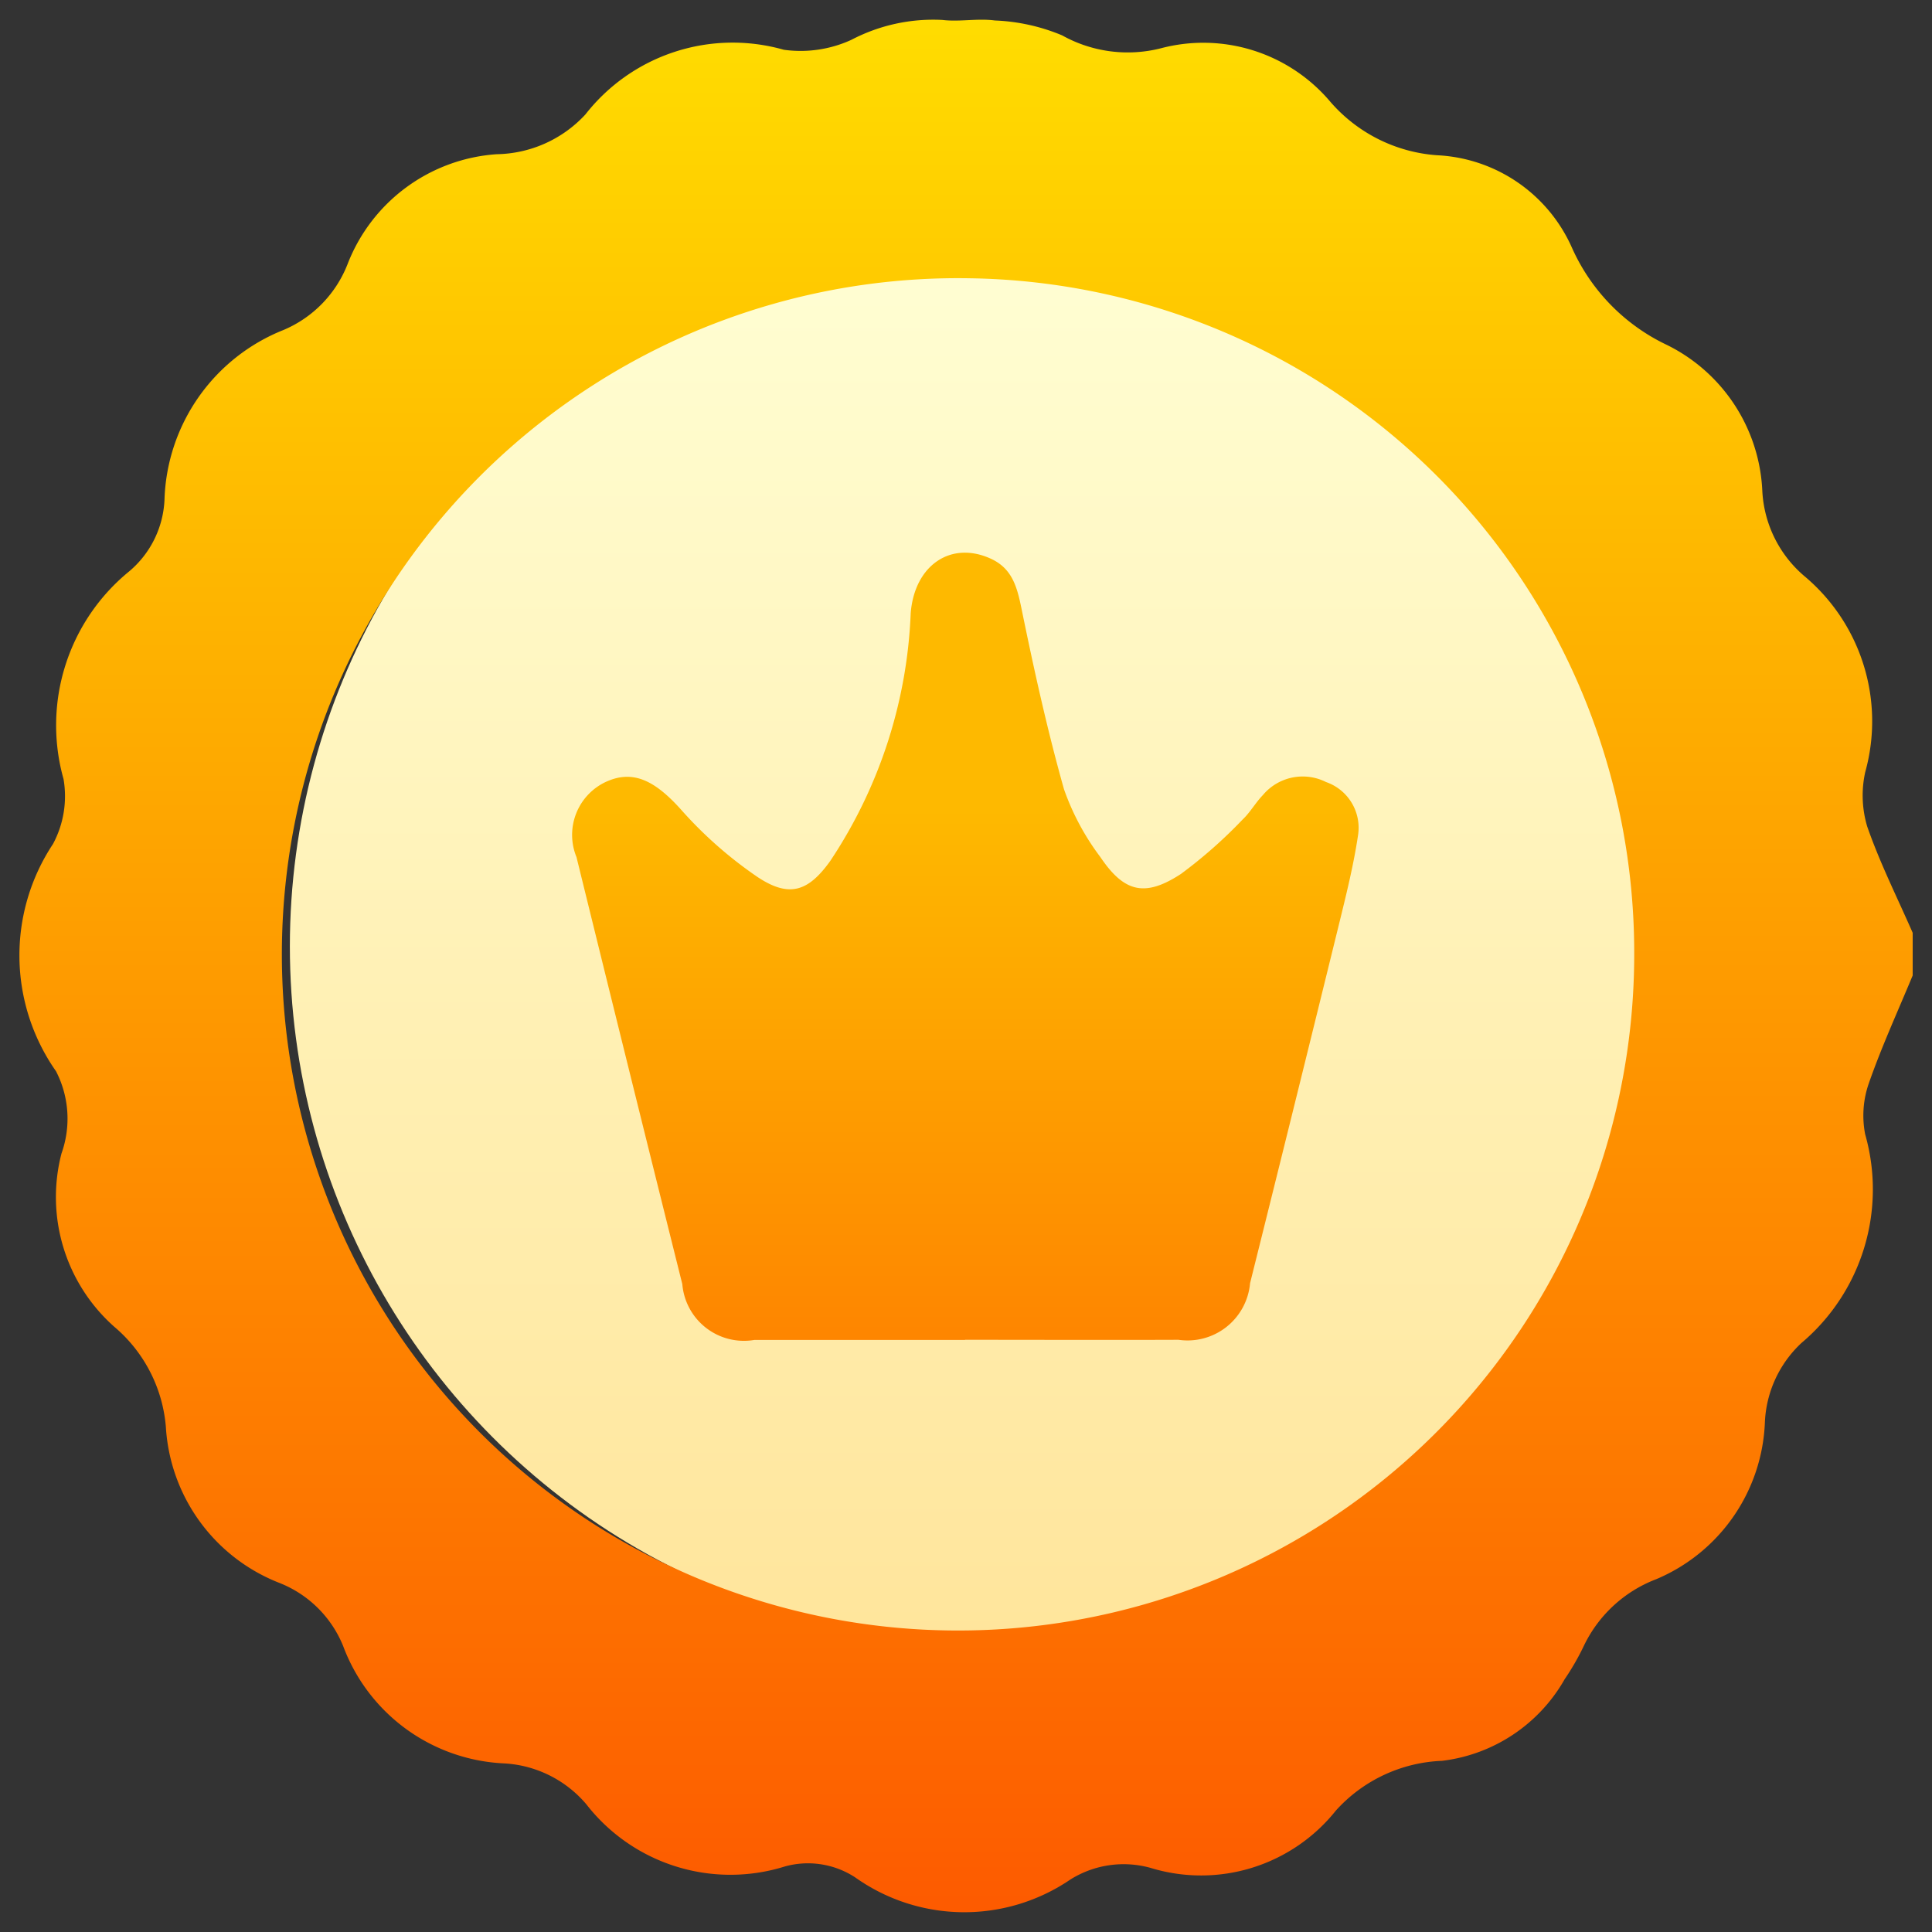
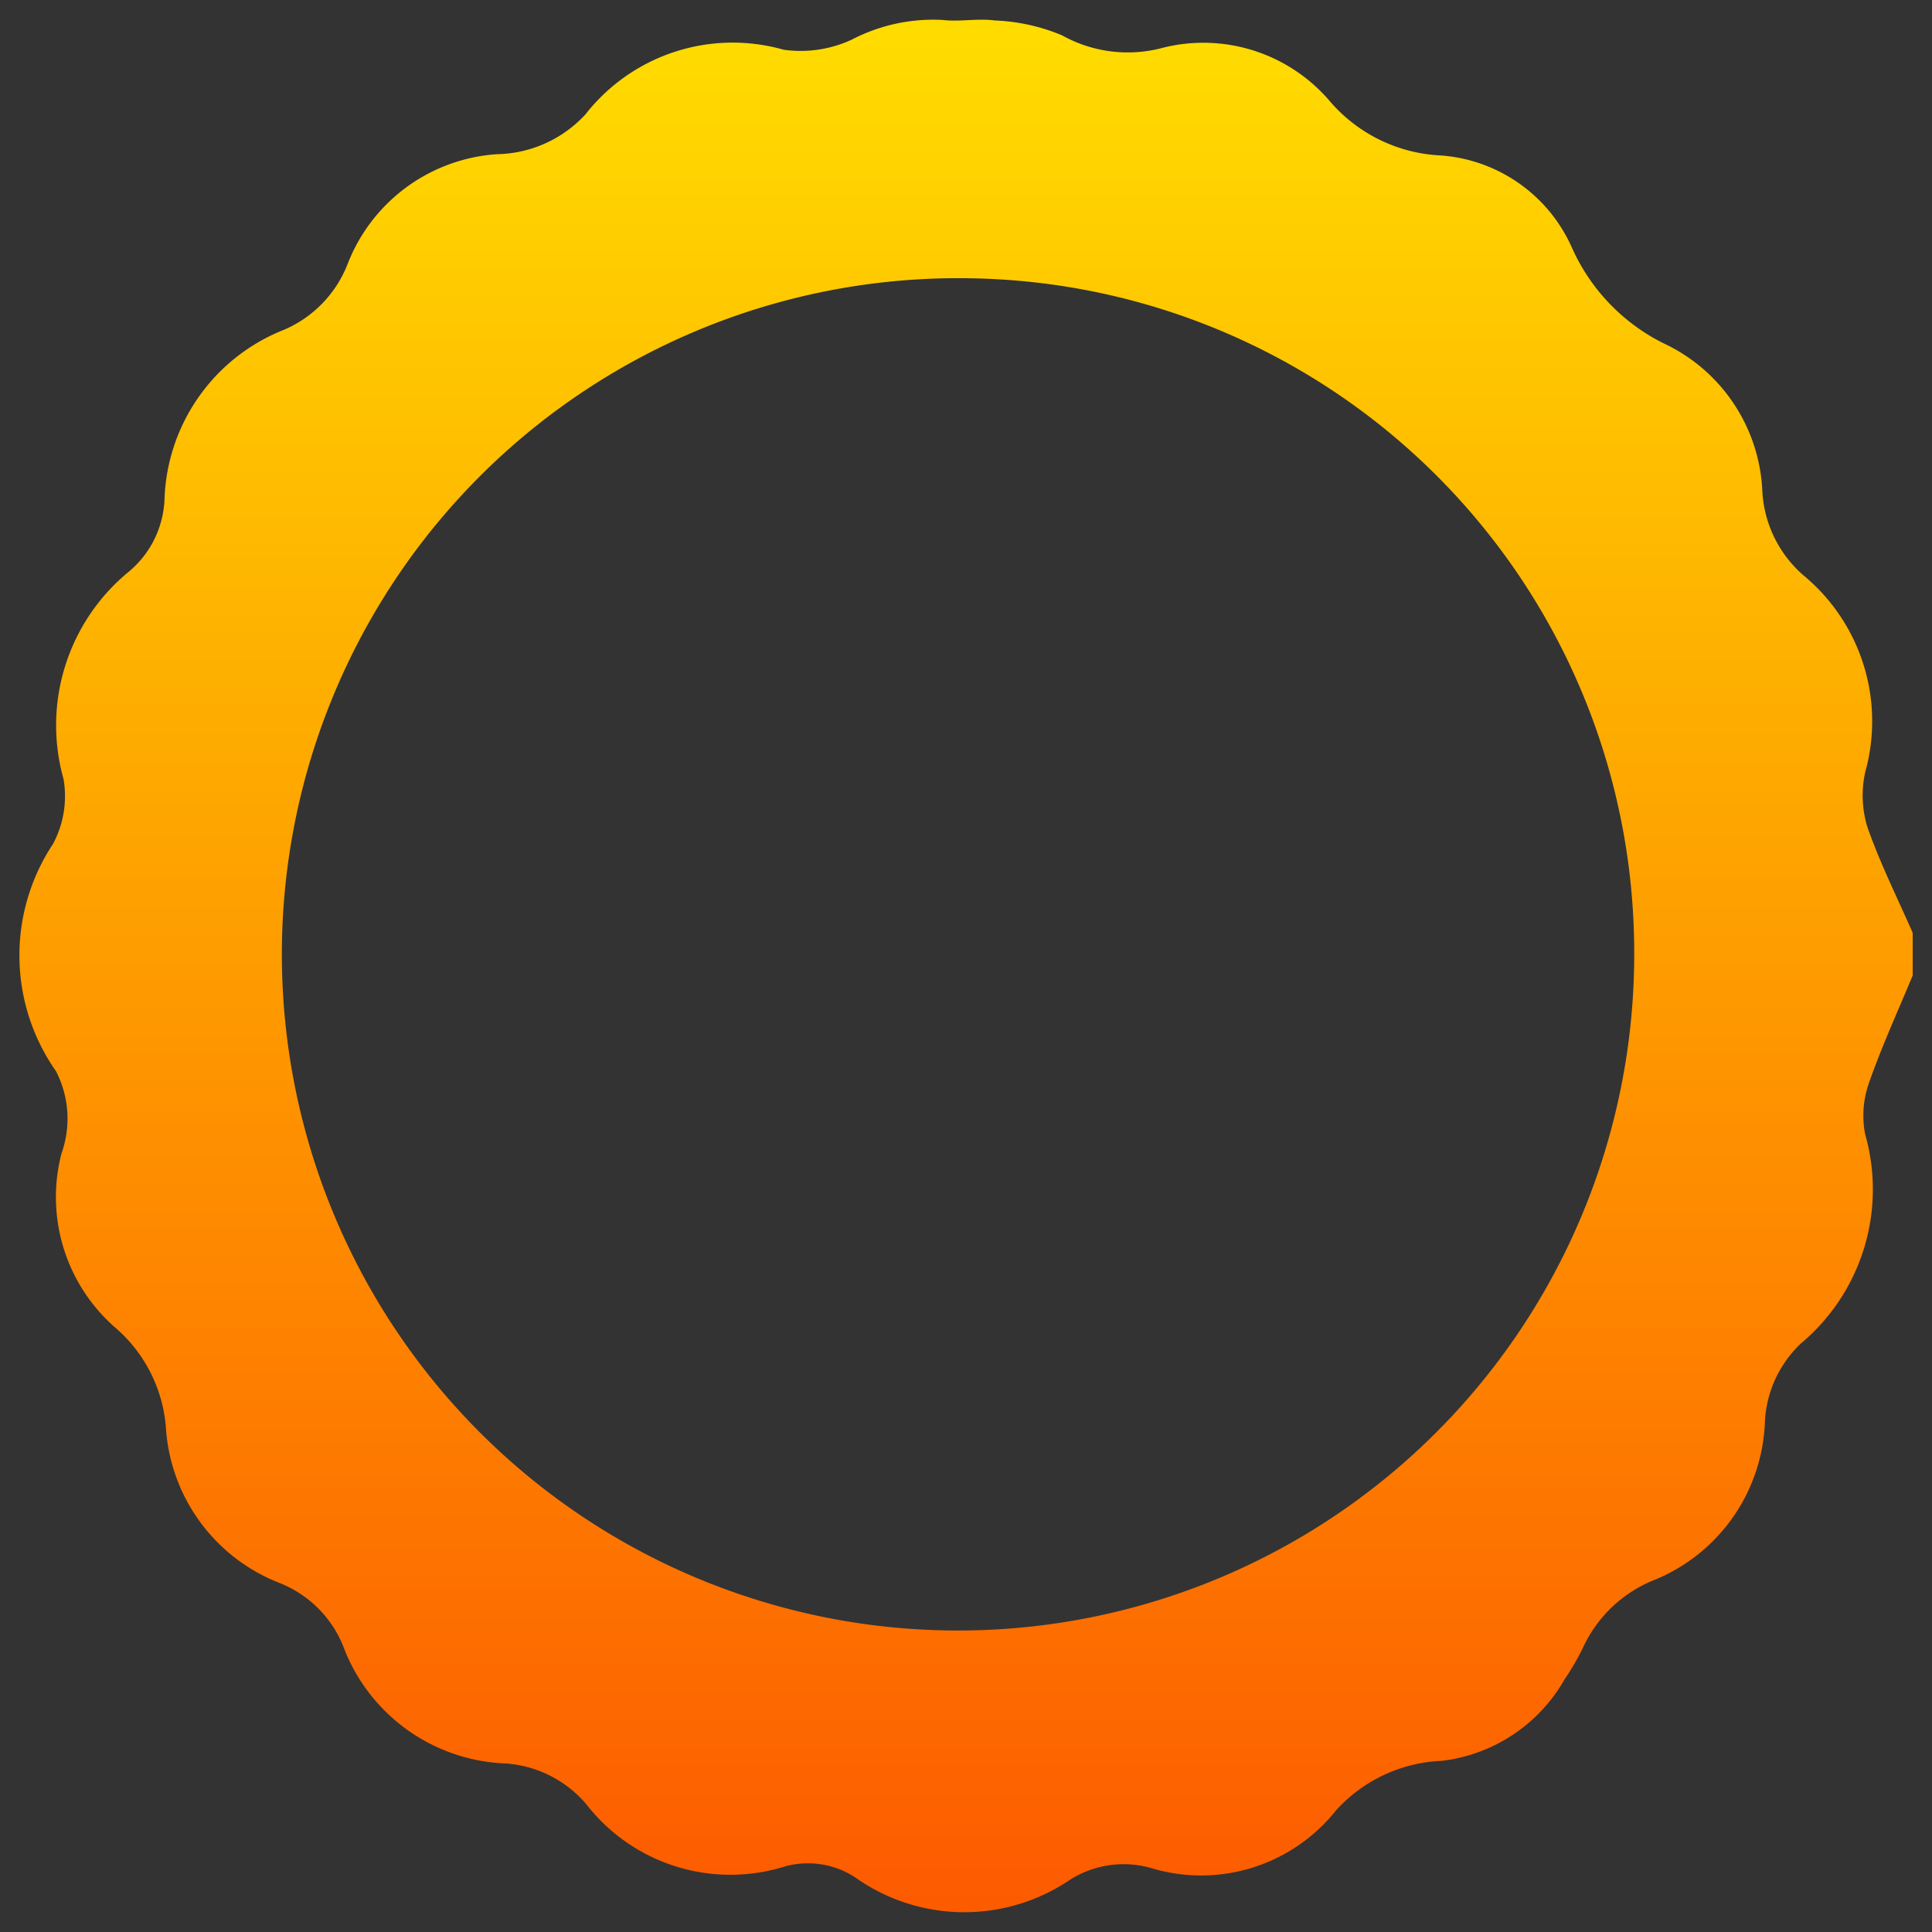
<svg xmlns="http://www.w3.org/2000/svg" width="50.002" height="50.003" viewBox="0 0 50.002 50.003">
  <rect x="0" y="0" width="50.002" height="50.003" fill="#333333" stroke="none" />
  <defs>
    <linearGradient id="linear-gradient" x1="0.5" x2="0.5" y2="1" gradientUnits="objectBoundingBox">
      <stop offset="0" stop-color="#fffed3" />
      <stop offset="1" stop-color="#ffe59b" />
    </linearGradient>
    <linearGradient id="linear-gradient-2" x1="0.5" y1="0.336" x2="0.5" y2="1" gradientUnits="objectBoundingBox">
      <stop offset="0" stop-color="#feb900" />
      <stop offset="1" stop-color="#fe8500" />
    </linearGradient>
    <linearGradient id="linear-gradient-3" x1="0.5" x2="0.5" y2="1" gradientUnits="objectBoundingBox">
      <stop offset="0" stop-color="#ffdc00" />
      <stop offset="1" stop-color="#fd5b00" />
    </linearGradient>
  </defs>
  <g id="Group_23390" data-name="Group 23390" transform="translate(-1115.498 -281.507)">
-     <circle id="Ellipse_1012" data-name="Ellipse 1012" cx="18" cy="18" r="18" transform="translate(1123 288)" fill="url(#linear-gradient)" />
-     <path id="Path_23649" data-name="Path 23649" d="M25.057,33.69c-1.818,0-3.636,0-5.454,0a1.6,1.6,0,0,1-1.864-1.444Q16.359,26.721,15,21.193a1.514,1.514,0,0,1,.745-1.939c.7-.33,1.267-.058,1.947.695a10.694,10.694,0,0,0,2,1.764c.813.537,1.306.377,1.876-.42a12.449,12.449,0,0,0,2.082-6.416c.1-1.244,1.051-1.884,2.087-1.4.543.255.667.732.78,1.283.321,1.569.666,3.137,1.1,4.677a6.469,6.469,0,0,0,.941,1.755c.617.915,1.153,1.046,2.085.438a12.278,12.278,0,0,0,1.593-1.405c.2-.187.337-.439.528-.636a1.344,1.344,0,0,1,1.635-.338,1.253,1.253,0,0,1,.829,1.373c-.118.793-.315,1.576-.506,2.357q-1.135,4.623-2.289,9.241a1.625,1.625,0,0,1-1.854,1.464c-1.841.007-3.682,0-5.523,0" transform="translate(1115.418 282.496)" fill="url(#linear-gradient-2)" />
    <path id="Path_23646" data-name="Path 23646" d="M49.252,24.176v1.1c-.383.924-.8,1.834-1.13,2.777a2.53,2.53,0,0,0-.1,1.333,5.2,5.2,0,0,1-1.647,5.4,2.98,2.98,0,0,0-.948,2.055A4.6,4.6,0,0,1,42.617,40.9a3.434,3.434,0,0,0-1.893,1.763,6.559,6.559,0,0,1-.48.828,4.229,4.229,0,0,1-3.172,2.111,3.9,3.9,0,0,0-2.749,1.288,4.461,4.461,0,0,1-4.791,1.484,2.594,2.594,0,0,0-2.08.3,4.875,4.875,0,0,1-5.567-.054,2.232,2.232,0,0,0-1.819-.285,4.723,4.723,0,0,1-5.14-1.607,3,3,0,0,0-2.137-1.06,4.674,4.674,0,0,1-4.159-3.04A2.943,2.943,0,0,0,6.988,41a4.629,4.629,0,0,1-2.945-4.038A3.8,3.8,0,0,0,2.71,34.37a4.484,4.484,0,0,1-1.368-4.489A2.678,2.678,0,0,0,1.2,27.755a5.218,5.218,0,0,1-.079-5.881,2.615,2.615,0,0,0,.273-1.683,5.141,5.141,0,0,1,1.7-5.374,2.569,2.569,0,0,0,.913-1.847,4.888,4.888,0,0,1,3.081-4.4,3.054,3.054,0,0,0,1.66-1.711,4.466,4.466,0,0,1,3.86-2.838,3.192,3.192,0,0,0,2.294-1.03,4.835,4.835,0,0,1,5.134-1.673,3.151,3.151,0,0,0,1.748-.257A4.565,4.565,0,0,1,24.138.546C24.584.6,25.049.5,25.5.56A5.008,5.008,0,0,1,27.24.946a3.484,3.484,0,0,0,2.553.334,4.3,4.3,0,0,1,4.382,1.378,4.03,4.03,0,0,0,2.769,1.39,4.029,4.029,0,0,1,3.488,2.39,5.066,5.066,0,0,0,2.459,2.519,4.434,4.434,0,0,1,2.469,3.775,3.1,3.1,0,0,0,1.079,2.2,4.9,4.9,0,0,1,1.585,5.08,2.8,2.8,0,0,0,.051,1.408c.327.941.777,1.838,1.177,2.752M24.845,7.232a17.5,17.5,0,1,0,17.2,17.457,17.452,17.452,0,0,0-17.2-17.457" transform="translate(1115.748 281.477)" stroke="rgba(0,0,0,0)" stroke-miterlimit="10" stroke-width="1" fill="url(#linear-gradient-3)" />
  </g>
</svg>